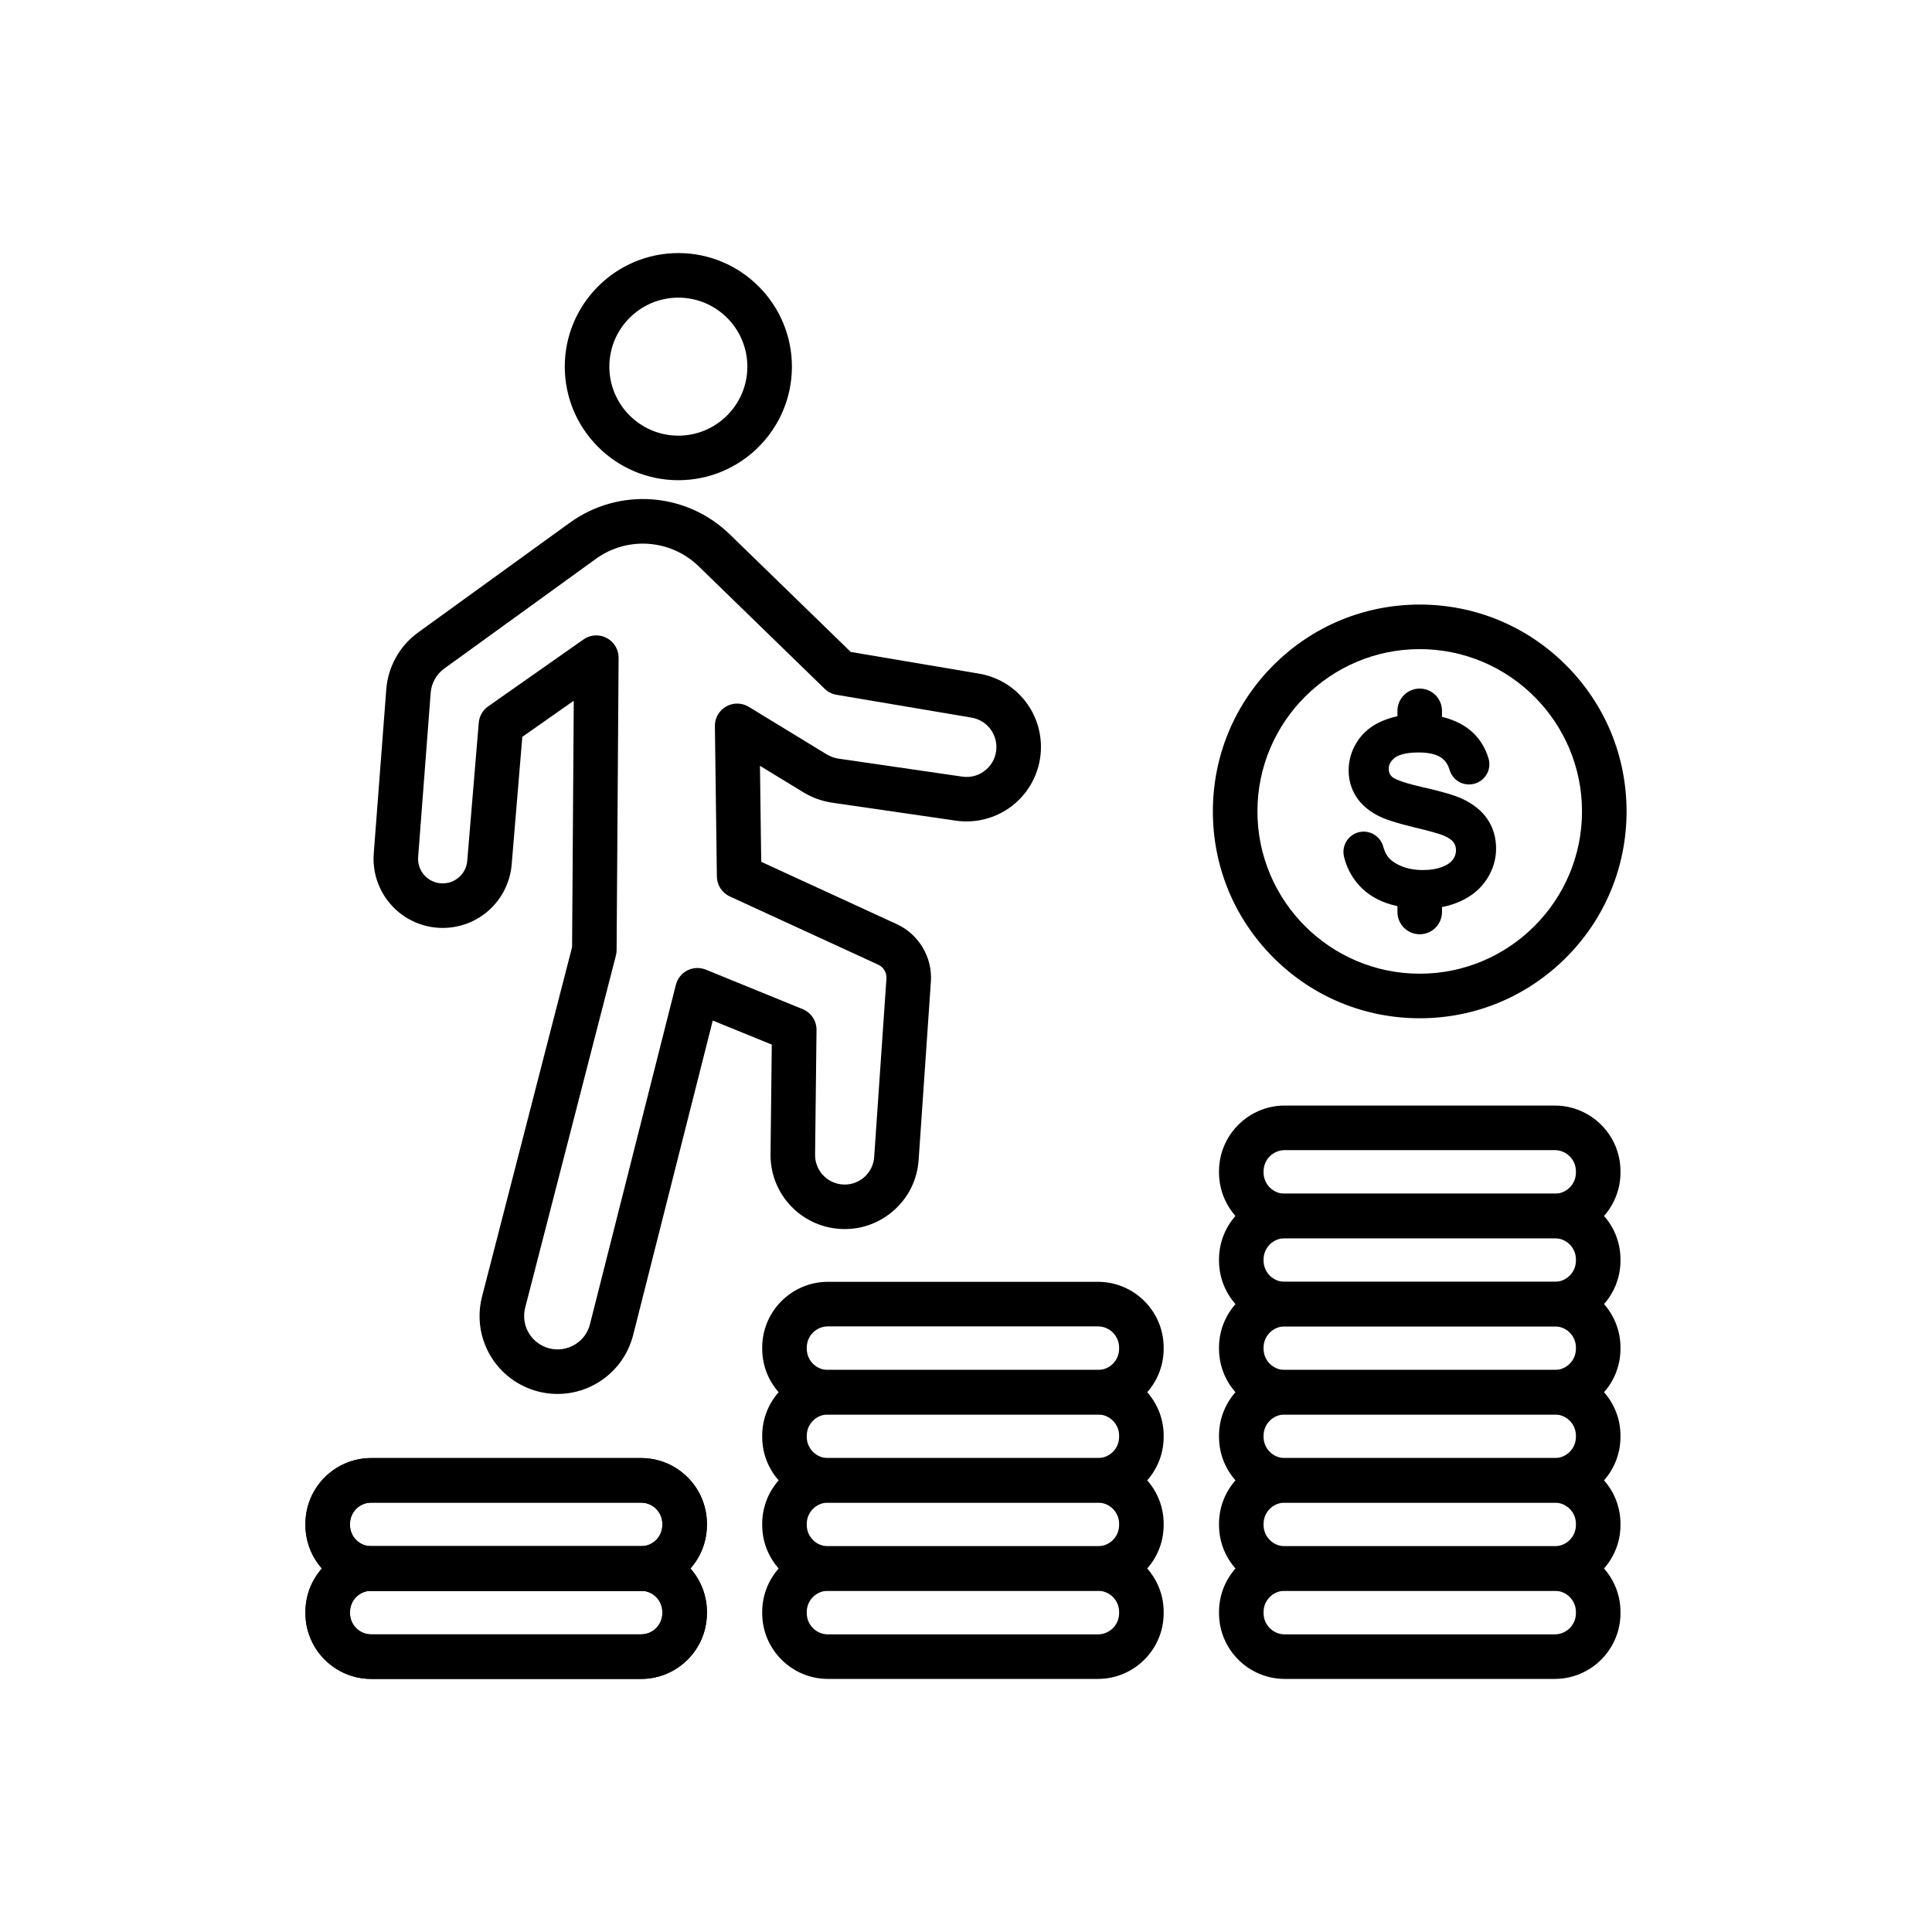
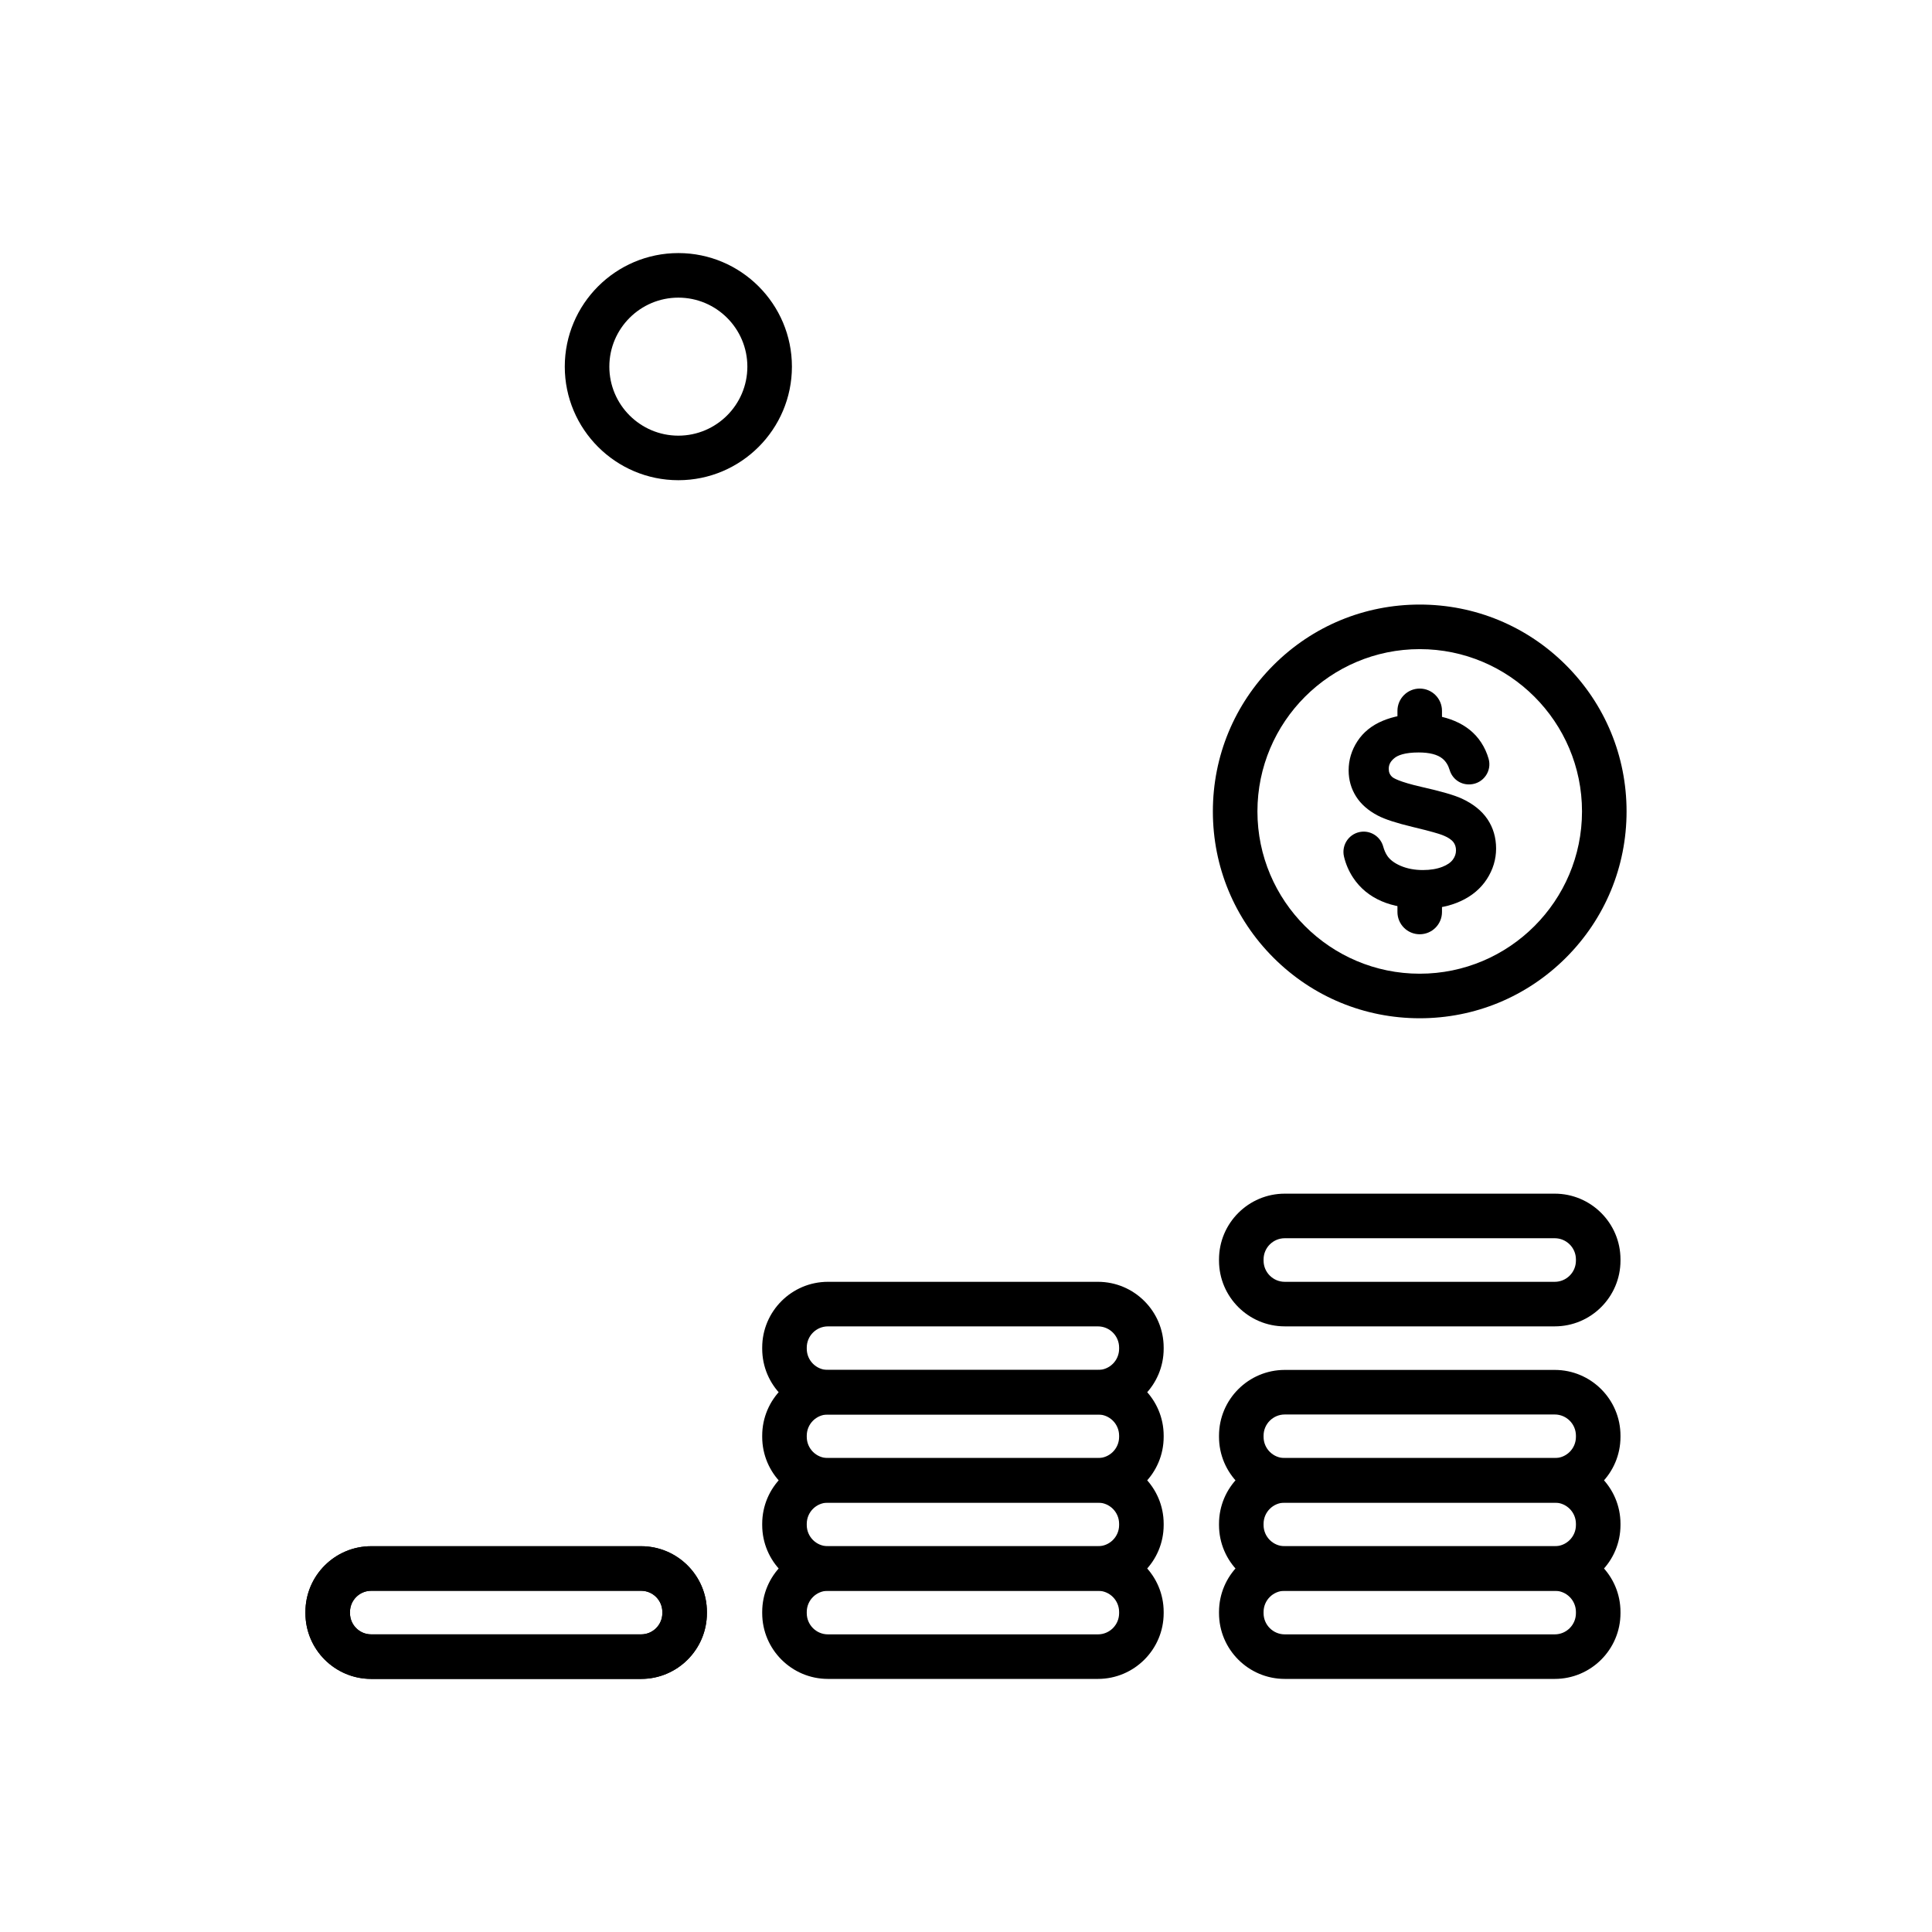
<svg xmlns="http://www.w3.org/2000/svg" fill="#000000" width="800px" height="800px" version="1.1" viewBox="144 144 512 512">
  <g>
-     <path d="m291.76 513.41c-2.449 0-4.902-0.434-7.242-1.309-9.922-3.715-15.414-14.254-12.766-24.516l23.855-92.578 0.445-65.305-13.633 9.57-2.82 33.832c-0.426 5.102-2.988 9.828-7.035 12.965-4.047 3.141-9.262 4.445-14.309 3.586-4.516-0.77-8.555-3.18-11.375-6.789-2.82-3.609-4.18-8.113-3.832-12.68l3.316-43.469c0.461-6.051 3.547-11.559 8.461-15.117l40.156-29.055c13.043-9.438 30.891-8.145 42.434 3.078l32.047 31.152 33.969 5.742c9.523 1.609 16.434 9.789 16.434 19.445 0 5.731-2.484 11.164-6.816 14.914s-10.07 5.426-15.742 4.606l-32.719-4.754c-2.746-0.402-5.344-1.336-7.719-2.781l-11.469-6.996 0.332 25.438 35.938 16.523c5.84 2.688 9.465 8.797 9.027 15.207l-3.25 47.293c-0.371 5.418-2.879 10.309-7.059 13.773-4.176 3.465-9.449 5.027-14.84 4.391-10.008-1.18-17.465-9.664-17.348-19.738l0.332-29.008-15.641-6.379-21.098 83.348c-1.438 5.691-5.246 10.516-10.449 13.238-2.984 1.578-6.281 2.371-9.586 2.371zm10.27-201.02c0.938 0 1.879 0.223 2.742 0.676 1.957 1.027 3.18 3.059 3.164 5.269l-0.531 77.48c-0.004 0.484-0.066 0.965-0.188 1.434l-24.035 93.285c-1.133 4.398 1.219 8.914 5.477 10.508 2.391 0.895 4.953 0.734 7.215-0.449s3.852-3.199 4.477-5.676l22.762-89.93c0.422-1.656 1.535-3.051 3.059-3.82s3.309-0.844 4.894-0.195l25.648 10.461c2.246 0.914 3.703 3.109 3.672 5.535l-0.379 33.023c-0.047 4.019 2.93 7.406 6.922 7.875 2.152 0.254 4.254-0.367 5.922-1.75 1.668-1.383 2.668-3.336 2.816-5.496l3.25-47.293c0.105-1.547-0.77-3.023-2.176-3.672l-39.324-18.082c-2.07-0.953-3.406-3.008-3.438-5.285l-0.523-39.852c-0.027-2.148 1.113-4.144 2.981-5.207 1.867-1.066 4.164-1.027 6 0.09l20.586 12.562c1.004 0.613 2.102 1.008 3.266 1.18l32.719 4.754c2.309 0.336 4.555-0.32 6.316-1.848 1.766-1.527 2.734-3.652 2.734-5.984 0-3.879-2.773-7.16-6.594-7.805l-35.785-6.051c-1.18-0.199-2.273-0.754-3.133-1.59l-33.367-32.438c-7.422-7.215-18.895-8.051-27.281-1.98l-40.156 29.055c-2.098 1.516-3.41 3.867-3.609 6.449l-3.316 43.469c-0.258 3.379 2.066 6.359 5.41 6.926 1.824 0.309 3.633-0.145 5.094-1.277 1.461-1.133 2.348-2.773 2.504-4.613l3.051-36.586c0.145-1.746 1.059-3.336 2.492-4.344l25.27-17.738c1.016-0.711 2.203-1.07 3.394-1.07z" />
    <path d="m323.77 271.26c-16.594 0-30.098-13.5-30.098-30.098 0.004-16.594 13.504-30.094 30.098-30.094s30.098 13.5 30.098 30.098c0 16.594-13.5 30.094-30.098 30.094zm0-48.383c-10.082 0-18.289 8.203-18.289 18.289 0 10.082 8.203 18.289 18.289 18.289 10.082 0 18.289-8.203 18.289-18.289 0-10.086-8.203-18.289-18.289-18.289z" />
    <path d="m313.91 588.93h-71.543c-9.609 0-17.426-7.816-17.426-17.426v-0.316c0-9.609 7.816-17.426 17.426-17.426h71.543c9.609 0 17.426 7.816 17.426 17.426v0.316c-0.004 9.613-7.816 17.426-17.426 17.426zm-71.543-23.355c-3.098 0-5.617 2.519-5.617 5.617v0.316c0 3.098 2.519 5.617 5.617 5.617h71.543c3.098 0 5.617-2.519 5.617-5.617v-0.316c0-3.098-2.519-5.617-5.617-5.617z" />
-     <path d="m313.91 565.57h-71.543c-9.609 0-17.426-7.816-17.426-17.426v-0.316c0-9.609 7.816-17.426 17.426-17.426h71.543c9.609 0 17.426 7.816 17.426 17.426v0.316c-0.004 9.613-7.816 17.426-17.426 17.426zm-71.543-23.355c-3.098 0-5.617 2.519-5.617 5.617v0.316c0 3.098 2.519 5.617 5.617 5.617h71.543c3.098 0 5.617-2.519 5.617-5.617v-0.316c0-3.098-2.519-5.617-5.617-5.617z" />
    <path d="m313.91 588.93h-71.543c-9.609 0-17.426-7.816-17.426-17.426v-0.316c0-9.609 7.816-17.426 17.426-17.426h71.543c9.609 0 17.426 7.816 17.426 17.426v0.316c-0.004 9.613-7.816 17.426-17.426 17.426zm-71.543-23.355c-3.098 0-5.617 2.519-5.617 5.617v0.316c0 3.098 2.519 5.617 5.617 5.617h71.543c3.098 0 5.617-2.519 5.617-5.617v-0.316c0-3.098-2.519-5.617-5.617-5.617z" />
-     <path d="m313.91 565.57h-71.543c-9.609 0-17.426-7.816-17.426-17.426v-0.316c0-9.609 7.816-17.426 17.426-17.426h71.543c9.609 0 17.426 7.816 17.426 17.426v0.316c-0.004 9.613-7.816 17.426-17.426 17.426zm-71.543-23.355c-3.098 0-5.617 2.519-5.617 5.617v0.316c0 3.098 2.519 5.617 5.617 5.617h71.543c3.098 0 5.617-2.519 5.617-5.617v-0.316c0-3.098-2.519-5.617-5.617-5.617z" />
    <path d="m434.96 588.93h-71.543c-9.609 0-17.426-7.816-17.426-17.426v-0.316c0-9.609 7.816-17.426 17.426-17.426h71.543c9.609 0 17.426 7.816 17.426 17.426v0.316c-0.004 9.613-7.816 17.426-17.426 17.426zm-71.543-23.355c-3.098 0-5.617 2.519-5.617 5.617v0.316c0 3.098 2.519 5.617 5.617 5.617h71.543c3.098 0 5.617-2.519 5.617-5.617v-0.316c0-3.098-2.519-5.617-5.617-5.617z" />
    <path d="m434.96 565.57h-71.543c-9.609 0-17.426-7.816-17.426-17.426v-0.316c0-9.609 7.816-17.426 17.426-17.426h71.543c9.609 0 17.426 7.816 17.426 17.426v0.316c-0.004 9.613-7.816 17.426-17.426 17.426zm-71.543-23.355c-3.098 0-5.617 2.519-5.617 5.617v0.316c0 3.098 2.519 5.617 5.617 5.617h71.543c3.098 0 5.617-2.519 5.617-5.617v-0.316c0-3.098-2.519-5.617-5.617-5.617z" />
    <path d="m434.96 542.21h-71.543c-9.609 0-17.426-7.816-17.426-17.426v-0.316c0-9.609 7.816-17.426 17.426-17.426h71.543c9.609 0 17.426 7.816 17.426 17.426v0.316c-0.004 9.613-7.816 17.426-17.426 17.426zm-71.543-23.355c-3.098 0-5.617 2.519-5.617 5.617v0.316c0 3.098 2.519 5.617 5.617 5.617h71.543c3.098 0 5.617-2.519 5.617-5.617v-0.316c0-3.098-2.519-5.617-5.617-5.617z" />
    <path d="m434.96 518.86h-71.543c-9.609 0-17.426-7.816-17.426-17.426v-0.316c0-9.609 7.816-17.426 17.426-17.426h71.543c9.609 0 17.426 7.816 17.426 17.426v0.316c-0.004 9.609-7.816 17.426-17.426 17.426zm-71.543-23.355c-3.098 0-5.617 2.519-5.617 5.617v0.316c0 3.098 2.519 5.617 5.617 5.617h71.543c3.098 0 5.617-2.519 5.617-5.617v-0.316c0-3.098-2.519-5.617-5.617-5.617z" />
    <path d="m556.02 588.93h-71.543c-9.609 0-17.426-7.816-17.426-17.426v-0.316c0-9.609 7.816-17.426 17.426-17.426h71.543c9.609 0 17.426 7.816 17.426 17.426v0.316c-0.004 9.613-7.816 17.426-17.426 17.426zm-71.543-23.355c-3.098 0-5.617 2.519-5.617 5.617v0.316c0 3.098 2.519 5.617 5.617 5.617h71.543c3.098 0 5.617-2.519 5.617-5.617v-0.316c0-3.098-2.519-5.617-5.617-5.617z" />
    <path d="m556.02 565.57h-71.543c-9.609 0-17.426-7.816-17.426-17.426v-0.316c0-9.609 7.816-17.426 17.426-17.426h71.543c9.609 0 17.426 7.816 17.426 17.426v0.316c-0.004 9.613-7.816 17.426-17.426 17.426zm-71.543-23.355c-3.098 0-5.617 2.519-5.617 5.617v0.316c0 3.098 2.519 5.617 5.617 5.617h71.543c3.098 0 5.617-2.519 5.617-5.617v-0.316c0-3.098-2.519-5.617-5.617-5.617z" />
    <path d="m556.02 542.21h-71.543c-9.609 0-17.426-7.816-17.426-17.426v-0.316c0-9.609 7.816-17.426 17.426-17.426h71.543c9.609 0 17.426 7.816 17.426 17.426v0.316c-0.004 9.613-7.816 17.426-17.426 17.426zm-71.543-23.355c-3.098 0-5.617 2.519-5.617 5.617v0.316c0 3.098 2.519 5.617 5.617 5.617h71.543c3.098 0 5.617-2.519 5.617-5.617v-0.316c0-3.098-2.519-5.617-5.617-5.617z" />
-     <path d="m556.02 518.86h-71.543c-9.609 0-17.426-7.816-17.426-17.426v-0.316c0-9.609 7.816-17.426 17.426-17.426h71.543c9.609 0 17.426 7.816 17.426 17.426v0.316c-0.004 9.609-7.816 17.426-17.426 17.426zm-71.543-23.355c-3.098 0-5.617 2.519-5.617 5.617v0.316c0 3.098 2.519 5.617 5.617 5.617h71.543c3.098 0 5.617-2.519 5.617-5.617v-0.316c0-3.098-2.519-5.617-5.617-5.617z" />
    <path d="m556.02 495.5h-71.543c-9.609 0-17.426-7.816-17.426-17.426v-0.316c0-9.609 7.816-17.426 17.426-17.426h71.543c9.609 0 17.426 7.816 17.426 17.426v0.316c-0.004 9.609-7.816 17.426-17.426 17.426zm-71.543-23.355c-3.098 0-5.617 2.519-5.617 5.617v0.316c0 3.098 2.519 5.617 5.617 5.617h71.543c3.098 0 5.617-2.519 5.617-5.617v-0.316c0-3.098-2.519-5.617-5.617-5.617z" />
-     <path d="m556.02 472.15h-71.543c-9.609 0-17.426-7.816-17.426-17.426v-0.316c0-9.609 7.816-17.426 17.426-17.426h71.543c9.609 0 17.426 7.816 17.426 17.426v0.316c-0.004 9.609-7.816 17.426-17.426 17.426zm-71.543-23.355c-3.098 0-5.617 2.519-5.617 5.617v0.316c0 3.098 2.519 5.617 5.617 5.617h71.543c3.098 0 5.617-2.519 5.617-5.617v-0.316c0-3.098-2.519-5.617-5.617-5.617z" />
    <path d="m520.24 413.85c-14.641 0-28.406-5.703-38.762-16.055-10.355-10.355-16.055-24.117-16.055-38.762 0-14.641 5.703-28.406 16.055-38.762 10.355-10.355 24.121-16.055 38.762-16.055 14.641 0 28.406 5.703 38.762 16.055 10.352 10.355 16.055 24.117 16.055 38.762 0 14.641-5.703 28.406-16.055 38.762-10.355 10.348-24.117 16.055-38.762 16.055zm0-97.824c-23.715 0-43.008 19.293-43.008 43.008s19.293 43.008 43.008 43.008c23.715 0 43.008-19.293 43.008-43.008 0.004-23.715-19.293-43.008-43.008-43.008z" />
    <path d="m538.18 361.07-0.031-0.043c-1.5-2.203-3.785-4.023-6.809-5.418-1.969-0.895-5.391-1.887-10.453-3.031-6.32-1.43-7.699-2.461-7.918-2.66-0.648-0.582-0.938-1.254-0.938-2.18 0-1.125 0.48-2.016 1.562-2.879 0.828-0.66 2.602-1.449 6.367-1.449 2.871 0 4.996 0.547 6.316 1.633 0.879 0.723 1.512 1.73 1.891 3 0.68 2.297 2.727 3.836 5.094 3.836 0.129 0 0.27-0.004 0.418-0.016l0.07-0.004c1.609-0.121 3.066-0.953 3.988-2.277 0.922-1.312 1.195-2.953 0.762-4.488-0.438-1.543-1.105-3.012-1.992-4.356-1.637-2.496-3.988-4.402-6.988-5.664-2.844-1.199-6.141-1.809-9.797-1.809-3.344 0-6.441 0.582-9.211 1.723-2.934 1.211-5.211 3.039-6.773 5.434-1.551 2.375-2.336 4.973-2.336 7.723 0 2.531 0.66 4.859 1.965 6.922 1.277 2.027 3.207 3.723 5.723 5.047l0.055 0.027c1.871 0.984 4.898 1.969 9.246 3.012 4.996 1.199 6.961 1.809 7.742 2.109 1.812 0.688 2.629 1.398 3 1.875 0.484 0.621 0.719 1.344 0.719 2.211 0 0.879-0.266 1.676-0.816 2.434-0.566 0.785-1.508 1.438-2.797 1.938-1.457 0.566-3.188 0.852-5.152 0.852-2.215 0-4.219-0.383-5.953-1.137-1.609-0.699-2.785-1.586-3.488-2.633-0.457-0.676-0.816-1.5-1.078-2.445-0.641-2.336-2.769-3.969-5.18-3.969-0.164 0-0.324 0.008-0.465 0.02-1.551 0.137-2.965 0.938-3.875 2.195-0.918 1.27-1.238 2.871-0.879 4.394 0.469 1.98 1.273 3.852 2.391 5.555 1.832 2.789 4.375 4.898 7.57 6.273 3.055 1.316 6.832 1.984 11.23 1.984 3.559 0 6.828-0.668 9.707-1.988 2.988-1.363 5.332-3.332 6.961-5.844 1.629-2.516 2.453-5.246 2.453-8.113-0.004-2.91-0.777-5.531-2.301-7.793z" />
    <path d="m520.24 391.59c-3.262 0-5.902-2.641-5.902-5.902v-2.664c0-3.262 2.641-5.902 5.902-5.902 3.262 0 5.902 2.641 5.902 5.902v2.66c0.004 3.266-2.641 5.906-5.902 5.906z" />
    <path d="m520.24 340.94c-3.262 0-5.902-2.641-5.902-5.902v-2.656c0-3.262 2.641-5.902 5.902-5.902 3.262 0 5.902 2.641 5.902 5.902v2.656c0.004 3.258-2.641 5.902-5.902 5.902z" />
  </g>
</svg>